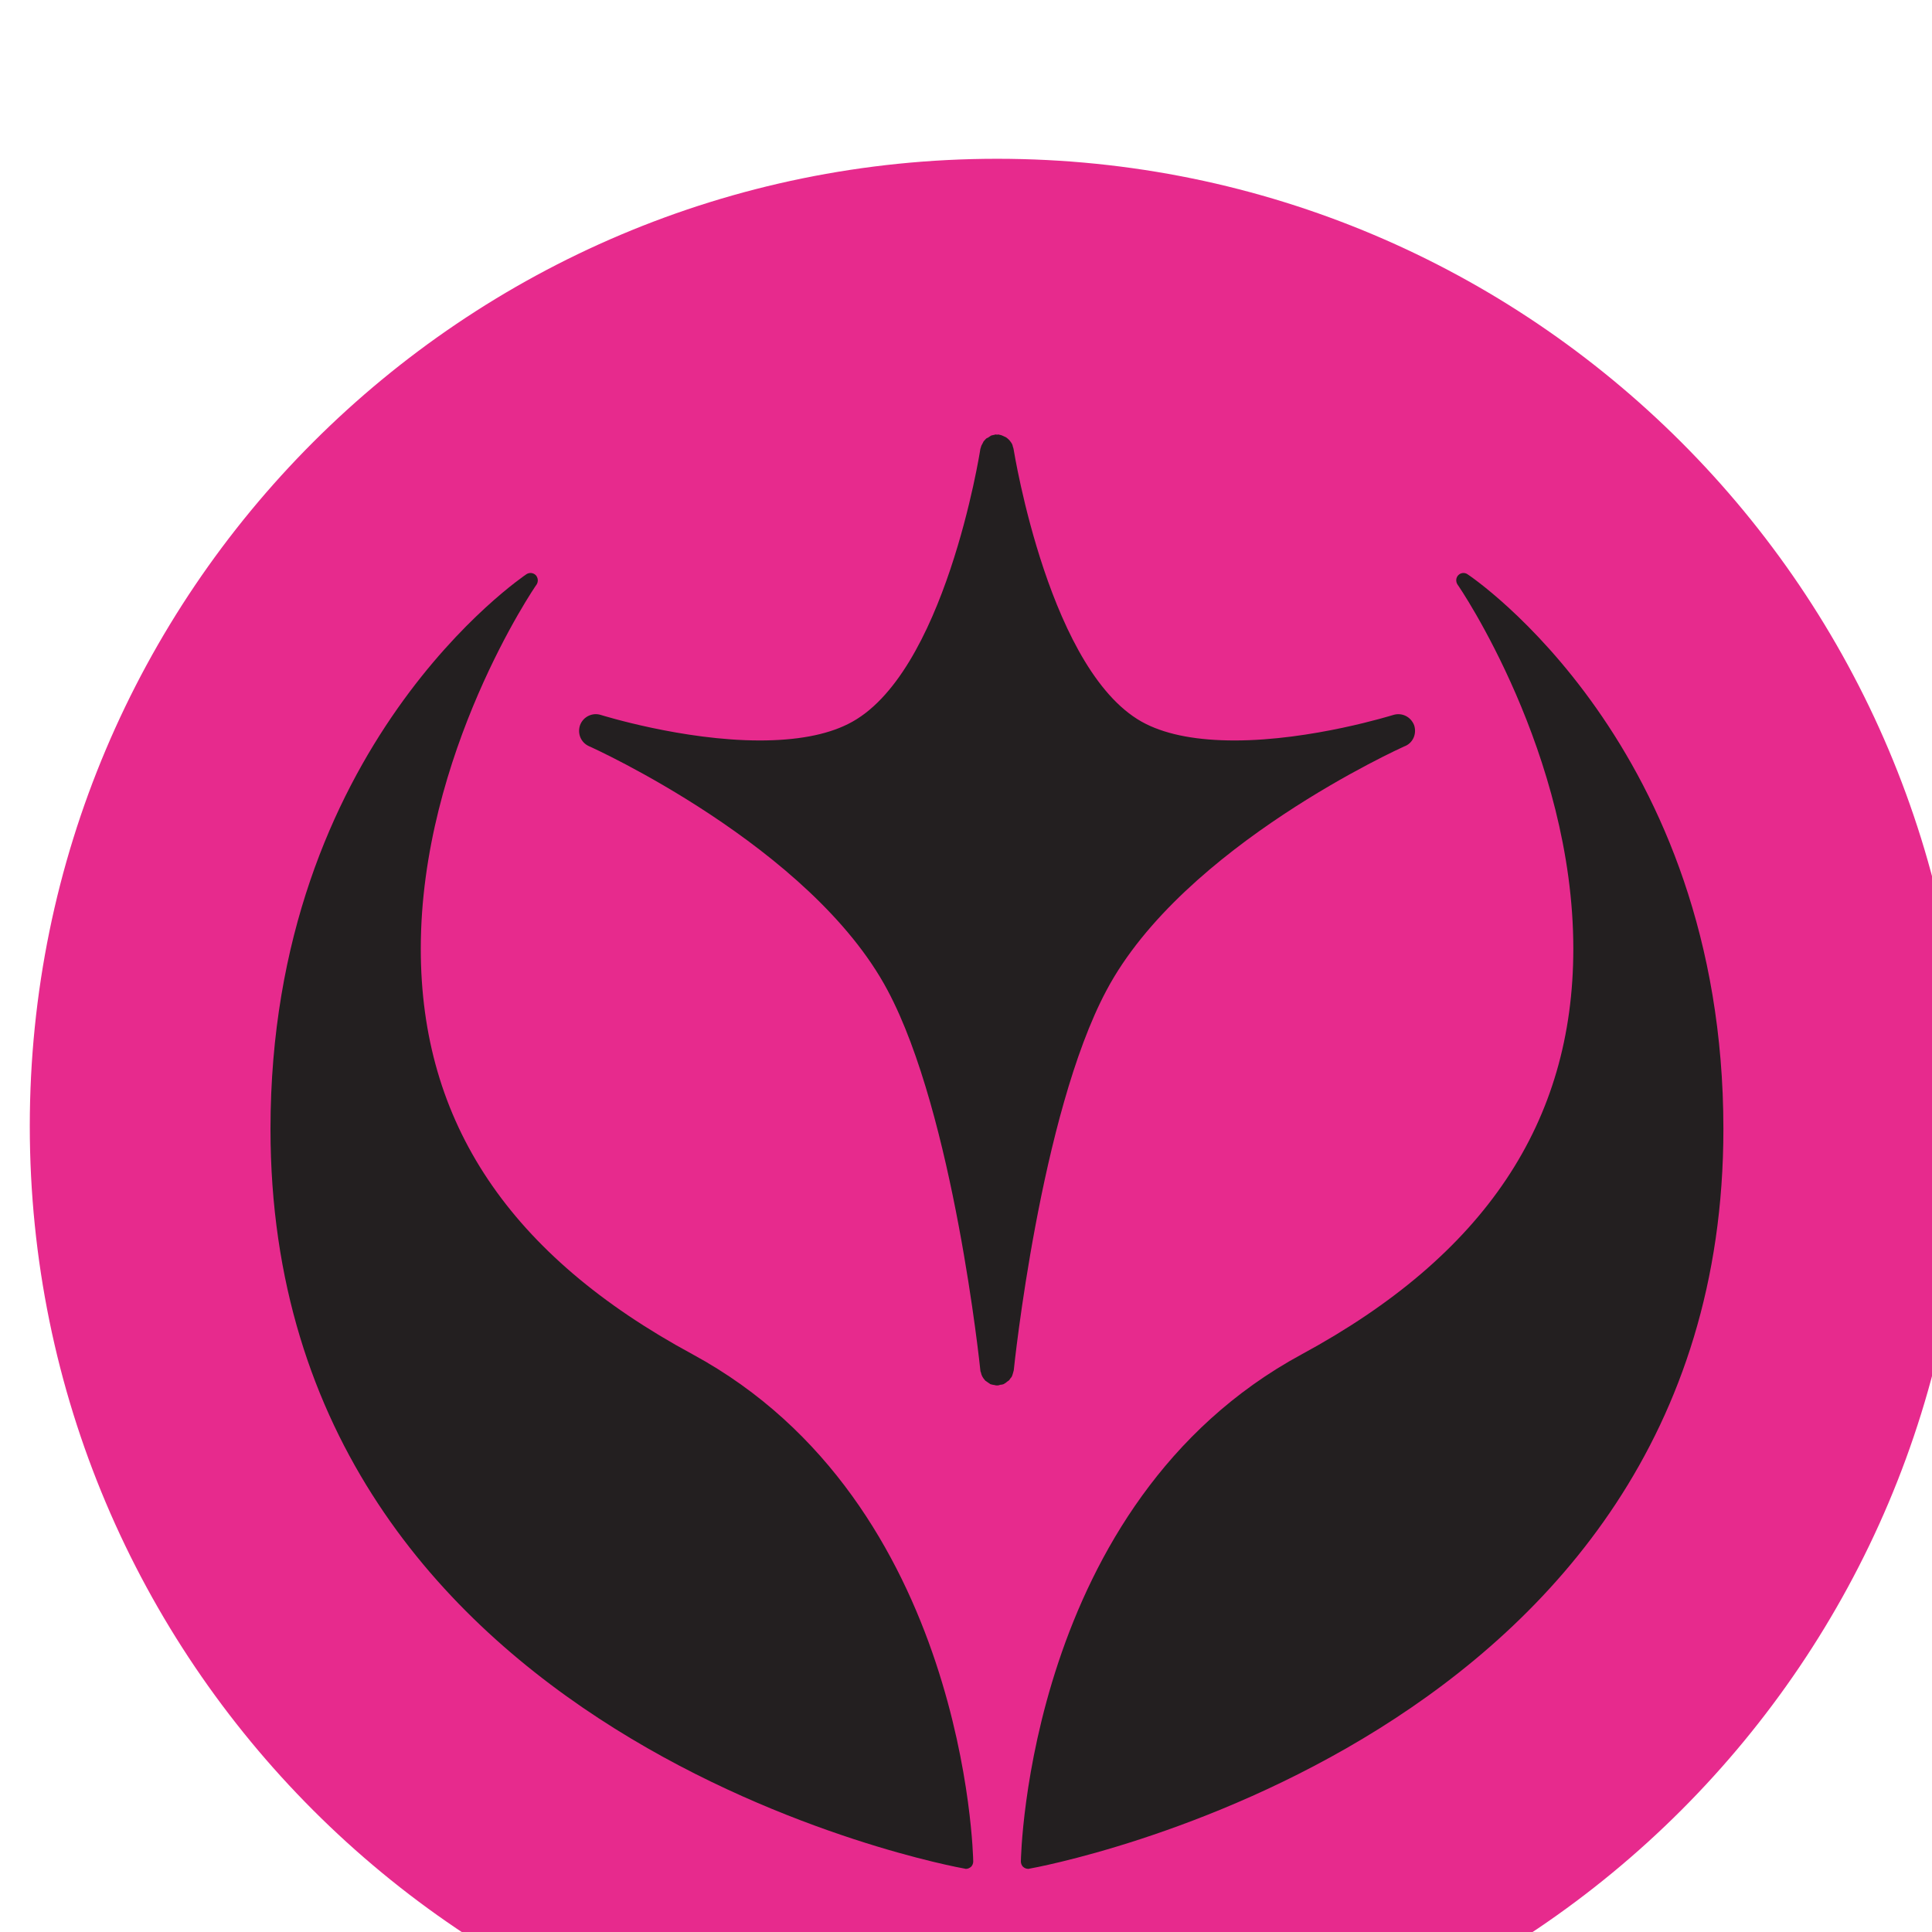
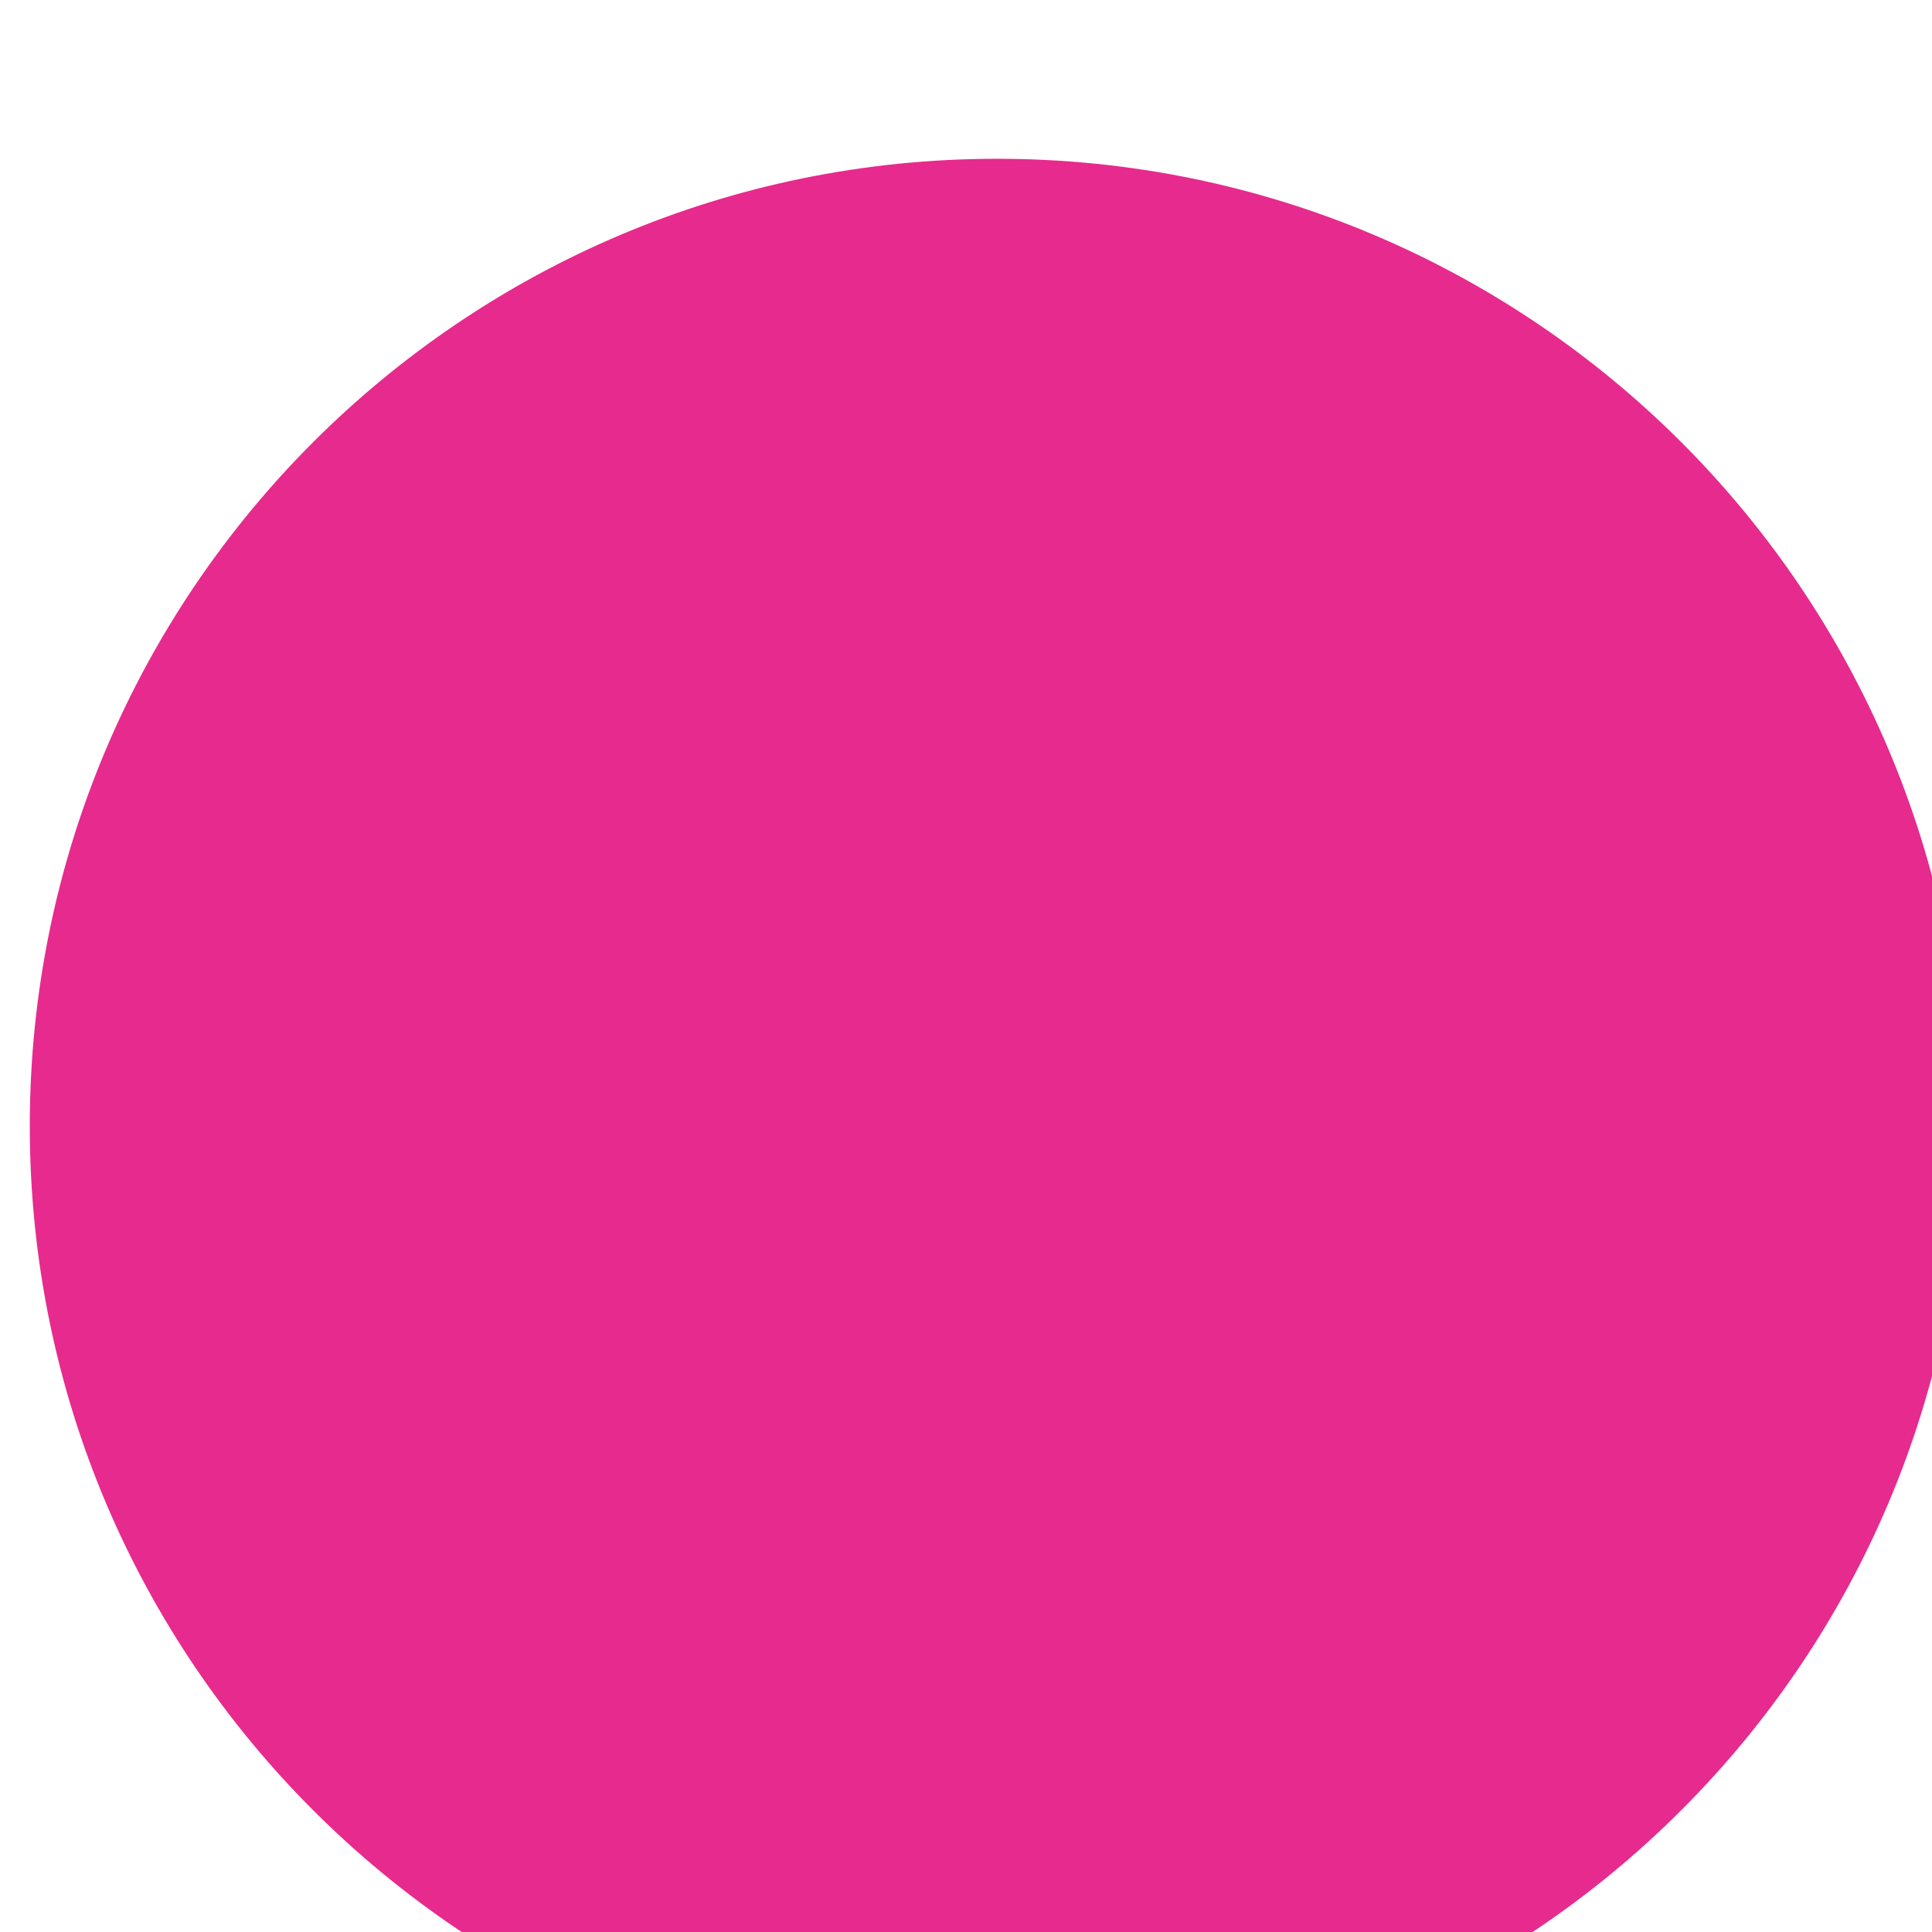
<svg xmlns="http://www.w3.org/2000/svg" xmlns:ns1="http://sodipodi.sourceforge.net/DTD/sodipodi-0.dtd" xmlns:ns2="http://www.inkscape.org/namespaces/inkscape" width="3.165mm" height="3.165mm" viewBox="0 0 3.165 3.165" version="1.1" id="svg1" xml:space="preserve">
  <ns1:namedview id="namedview1" pagecolor="#ffffff" bordercolor="#000000" borderopacity="0.25" ns2:showpageshadow="2" ns2:pageopacity="0.0" ns2:pagecheckerboard="0" ns2:deskcolor="#d1d1d1" ns2:document-units="mm">
    <ns2:page x="-1.8193601e-06" y="-4.9139126e-06" width="3.165" height="3.165" id="page3" margin="0" bleed="0" />
  </ns1:namedview>
  <defs id="defs1">
    <clipPath clipPathUnits="userSpaceOnUse" id="clipPath128">
      <path d="m 85.888,247.487 c 0,-2.478 2.009,-4.487 4.486,-4.487 v 0 c 2.478,0 4.487,2.009 4.487,4.487 v 0 c 0,2.477 -2.009,4.486 -4.487,4.486 v 0 c -2.477,0 -4.486,-2.009 -4.486,-4.486" transform="translate(-94.861,-247.487)" id="path128" />
    </clipPath>
    <clipPath clipPathUnits="userSpaceOnUse" id="clipPath130">
-       <path d="m 85.888,247.487 c 0,-2.478 2.009,-4.487 4.486,-4.487 v 0 c 2.478,0 4.487,2.009 4.487,4.487 v 0 c 0,2.477 -2.009,4.486 -4.487,4.486 v 0 c -2.477,0 -4.486,-2.009 -4.486,-4.486" transform="translate(-90.882,-248.116)" id="path130" />
-     </clipPath>
+       </clipPath>
  </defs>
  <g id="g1" ns2:groupmode="layer" ns2:label="39" transform="matrix(0.265,0,0,0.265,-30.299,-165.11)">
    <g id="g126">
      <g id="group-MC8">
        <path id="path127" d="m 0,0 c 0,-2.478 -2.009,-4.487 -4.487,-4.487 -2.478,0 -4.486,2.009 -4.486,4.487 0,2.478 2.008,4.487 4.486,4.487 C -2.009,4.487 0,2.478 0,0" style="fill:#e72a8d;fill-opacity:1;fill-rule:nonzero;stroke:none" transform="matrix(1.333,0,0,-1.333,126.481,630.018)" clip-path="url(#clipPath128)" />
-         <path id="path129" d="M 0,0 C -0.307,-0.575 -0.429,-1.751 -0.43,-1.762 -0.431,-1.767 -0.432,-1.77 -0.433,-1.773 -0.435,-1.778 -0.435,-1.782 -0.437,-1.786 -0.439,-1.792 -0.442,-1.796 -0.446,-1.8 -0.448,-1.803 -0.45,-1.807 -0.454,-1.81 -0.458,-1.813 -0.462,-1.815 -0.466,-1.819 -0.469,-1.821 -0.473,-1.824 -0.477,-1.826 -0.482,-1.828 -0.487,-1.829 -0.492,-1.829 -0.496,-1.83 -0.5,-1.832 -0.504,-1.832 h -0.003 -0.001 -0.004 c -0.003,0 -0.006,0.002 -0.01,0.002 -0.006,0.001 -0.011,0.002 -0.017,0.004 -0.003,0.002 -0.006,0.005 -0.01,0.007 -0.005,0.004 -0.009,0.006 -0.013,0.009 -0.003,0.003 -0.005,0.007 -0.008,0.01 -0.002,0.004 -0.006,0.008 -0.008,0.014 -0.002,0.004 -0.003,0.008 -0.004,0.013 -0.001,0.003 -0.003,0.006 -0.003,0.011 -0.001,0.011 -0.123,1.187 -0.43,1.762 -0.355,0.668 -1.374,1.128 -1.384,1.132 -0.039,0.017 -0.056,0.06 -0.042,0.099 0.015,0.039 0.058,0.059 0.097,0.046 0.004,-10e-4 0.377,-0.118 0.736,-0.118 0.169,0 0.307,0.025 0.409,0.076 0.448,0.221 0.613,1.266 0.614,1.276 0.001,0.003 0.002,0.006 0.003,0.009 0.001,0.006 0.004,0.01 0.006,0.014 0.002,0.004 0.004,0.007 0.006,0.012 0.004,0.004 0.007,0.008 0.011,0.012 0.002,0.002 0.005,0.004 0.009,0.005 0.005,0.004 0.01,0.006 0.015,0.01 0.004,10e-4 0.007,0.002 0.013,0.003 0.002,0 0.005,0.002 0.009,0.002 0.002,0 0.003,-10e-4 0.006,-10e-4 0.001,0 0.003,10e-4 0.005,10e-4 0.003,0 0.006,-0.002 0.009,-0.002 C -0.489,2.575 -0.484,2.574 -0.479,2.571 -0.475,2.569 -0.47,2.567 -0.466,2.565 -0.462,2.562 -0.459,2.56 -0.456,2.557 -0.452,2.554 -0.449,2.55 -0.446,2.546 -0.443,2.542 -0.44,2.538 -0.438,2.534 -0.436,2.53 -0.435,2.526 -0.434,2.521 -0.433,2.517 -0.431,2.514 -0.431,2.511 -0.429,2.501 -0.263,1.456 0.184,1.235 0.287,1.184 0.425,1.159 0.594,1.159 0.952,1.159 1.325,1.276 1.329,1.277 1.37,1.29 1.412,1.269 1.427,1.229 1.44,1.188 1.42,1.145 1.38,1.131 1.374,1.128 0.356,0.671 0,0 m 2.861,-0.643 c 0,-2.848 -3.186,-3.425 -3.218,-3.43 -0.002,-10e-4 -0.004,-10e-4 -0.006,-10e-4 -0.008,0 -0.016,0.003 -0.022,0.008 -0.008,0.006 -0.012,0.017 -0.012,0.026 0,0.017 0.03,1.663 1.302,2.352 0.848,0.459 1.26,1.075 1.26,1.881 0,0.904 -0.531,1.682 -0.537,1.689 C 1.619,1.896 1.62,1.914 1.632,1.926 1.643,1.937 1.661,1.939 1.674,1.93 1.687,1.922 2.861,1.136 2.861,-0.643 M -0.618,-4.04 c 0,-0.009 -0.004,-0.02 -0.012,-0.026 -0.007,-0.005 -0.014,-0.008 -0.021,-0.008 -0.002,0 -0.004,0 -0.006,10e-4 -0.033,0.005 -3.22,0.582 -3.22,3.43 0,1.779 1.176,2.565 1.187,2.573 0.014,0.009 0.031,0.007 0.043,-0.004 0.011,-0.012 0.013,-0.03 0.004,-0.044 C -2.649,1.875 -3.18,1.097 -3.18,0.193 c 0,-0.806 0.412,-1.422 1.261,-1.881 1.27,-0.689 1.301,-2.335 1.301,-2.352" style="fill:#231f20;fill-opacity:1;fill-rule:nonzero;stroke:none" transform="matrix(1.333,0,0,-1.333,121.176,629.179)" clip-path="url(#clipPath130)" />
      </g>
    </g>
  </g>
</svg>